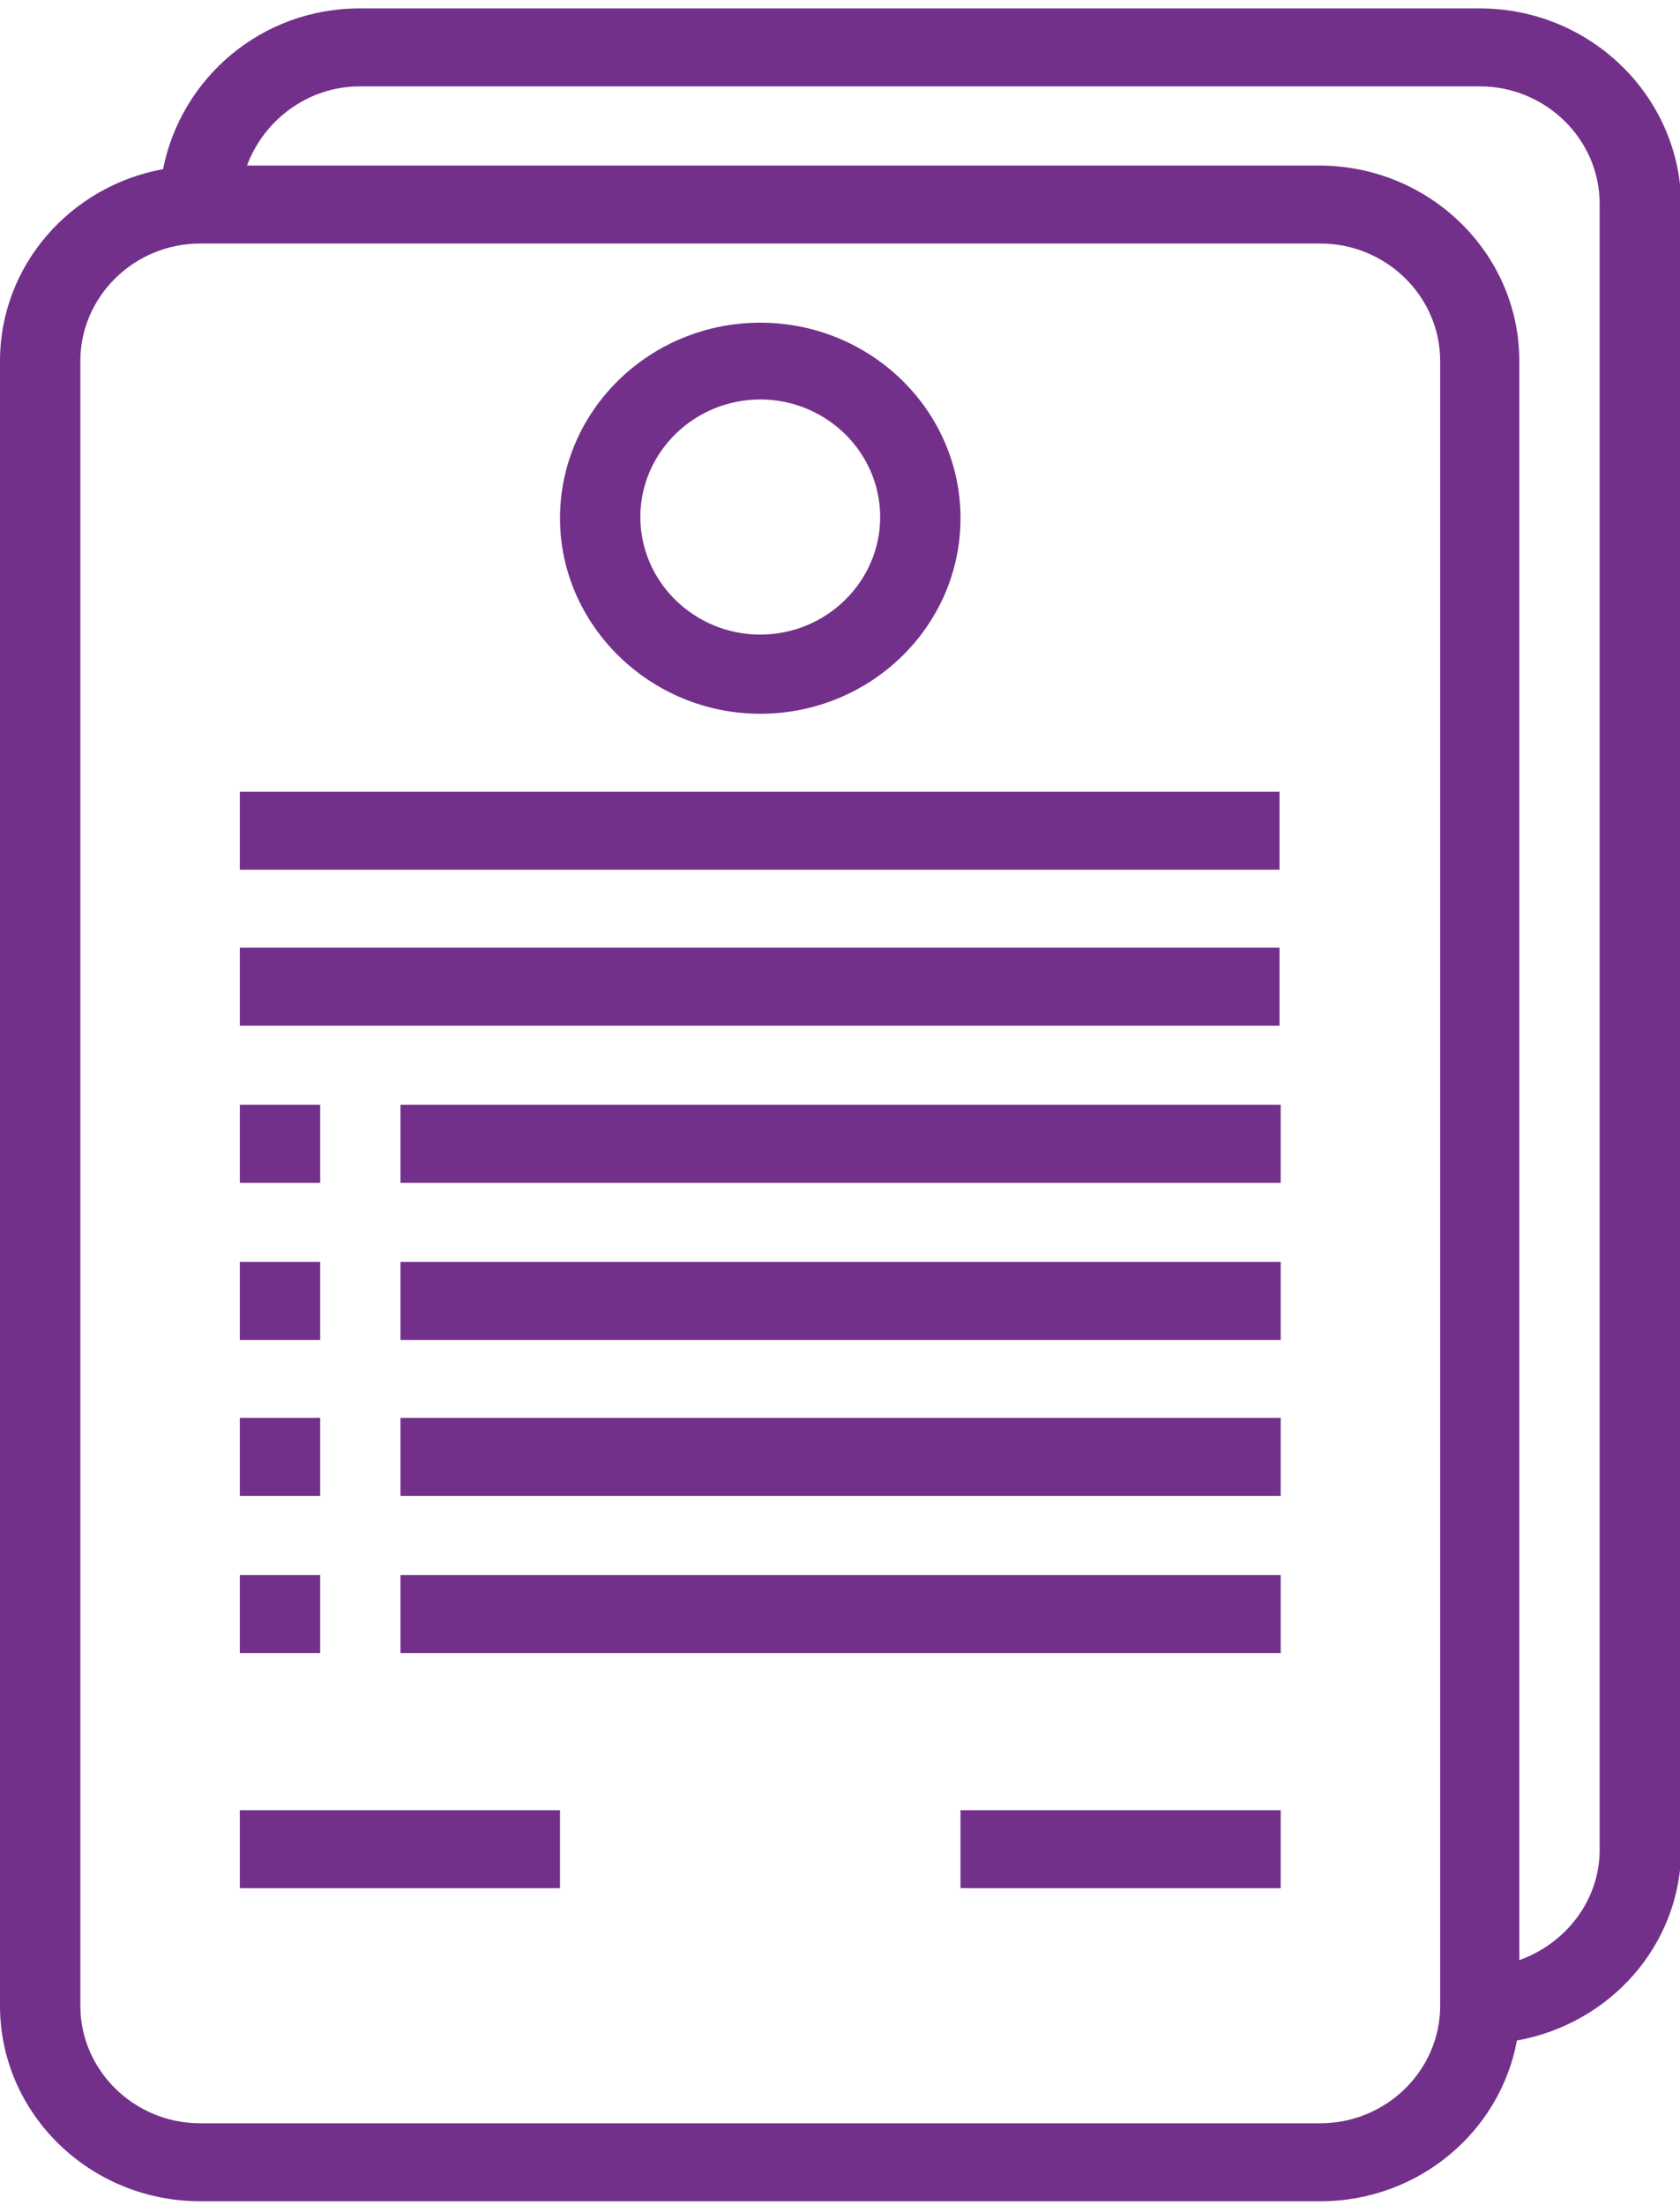
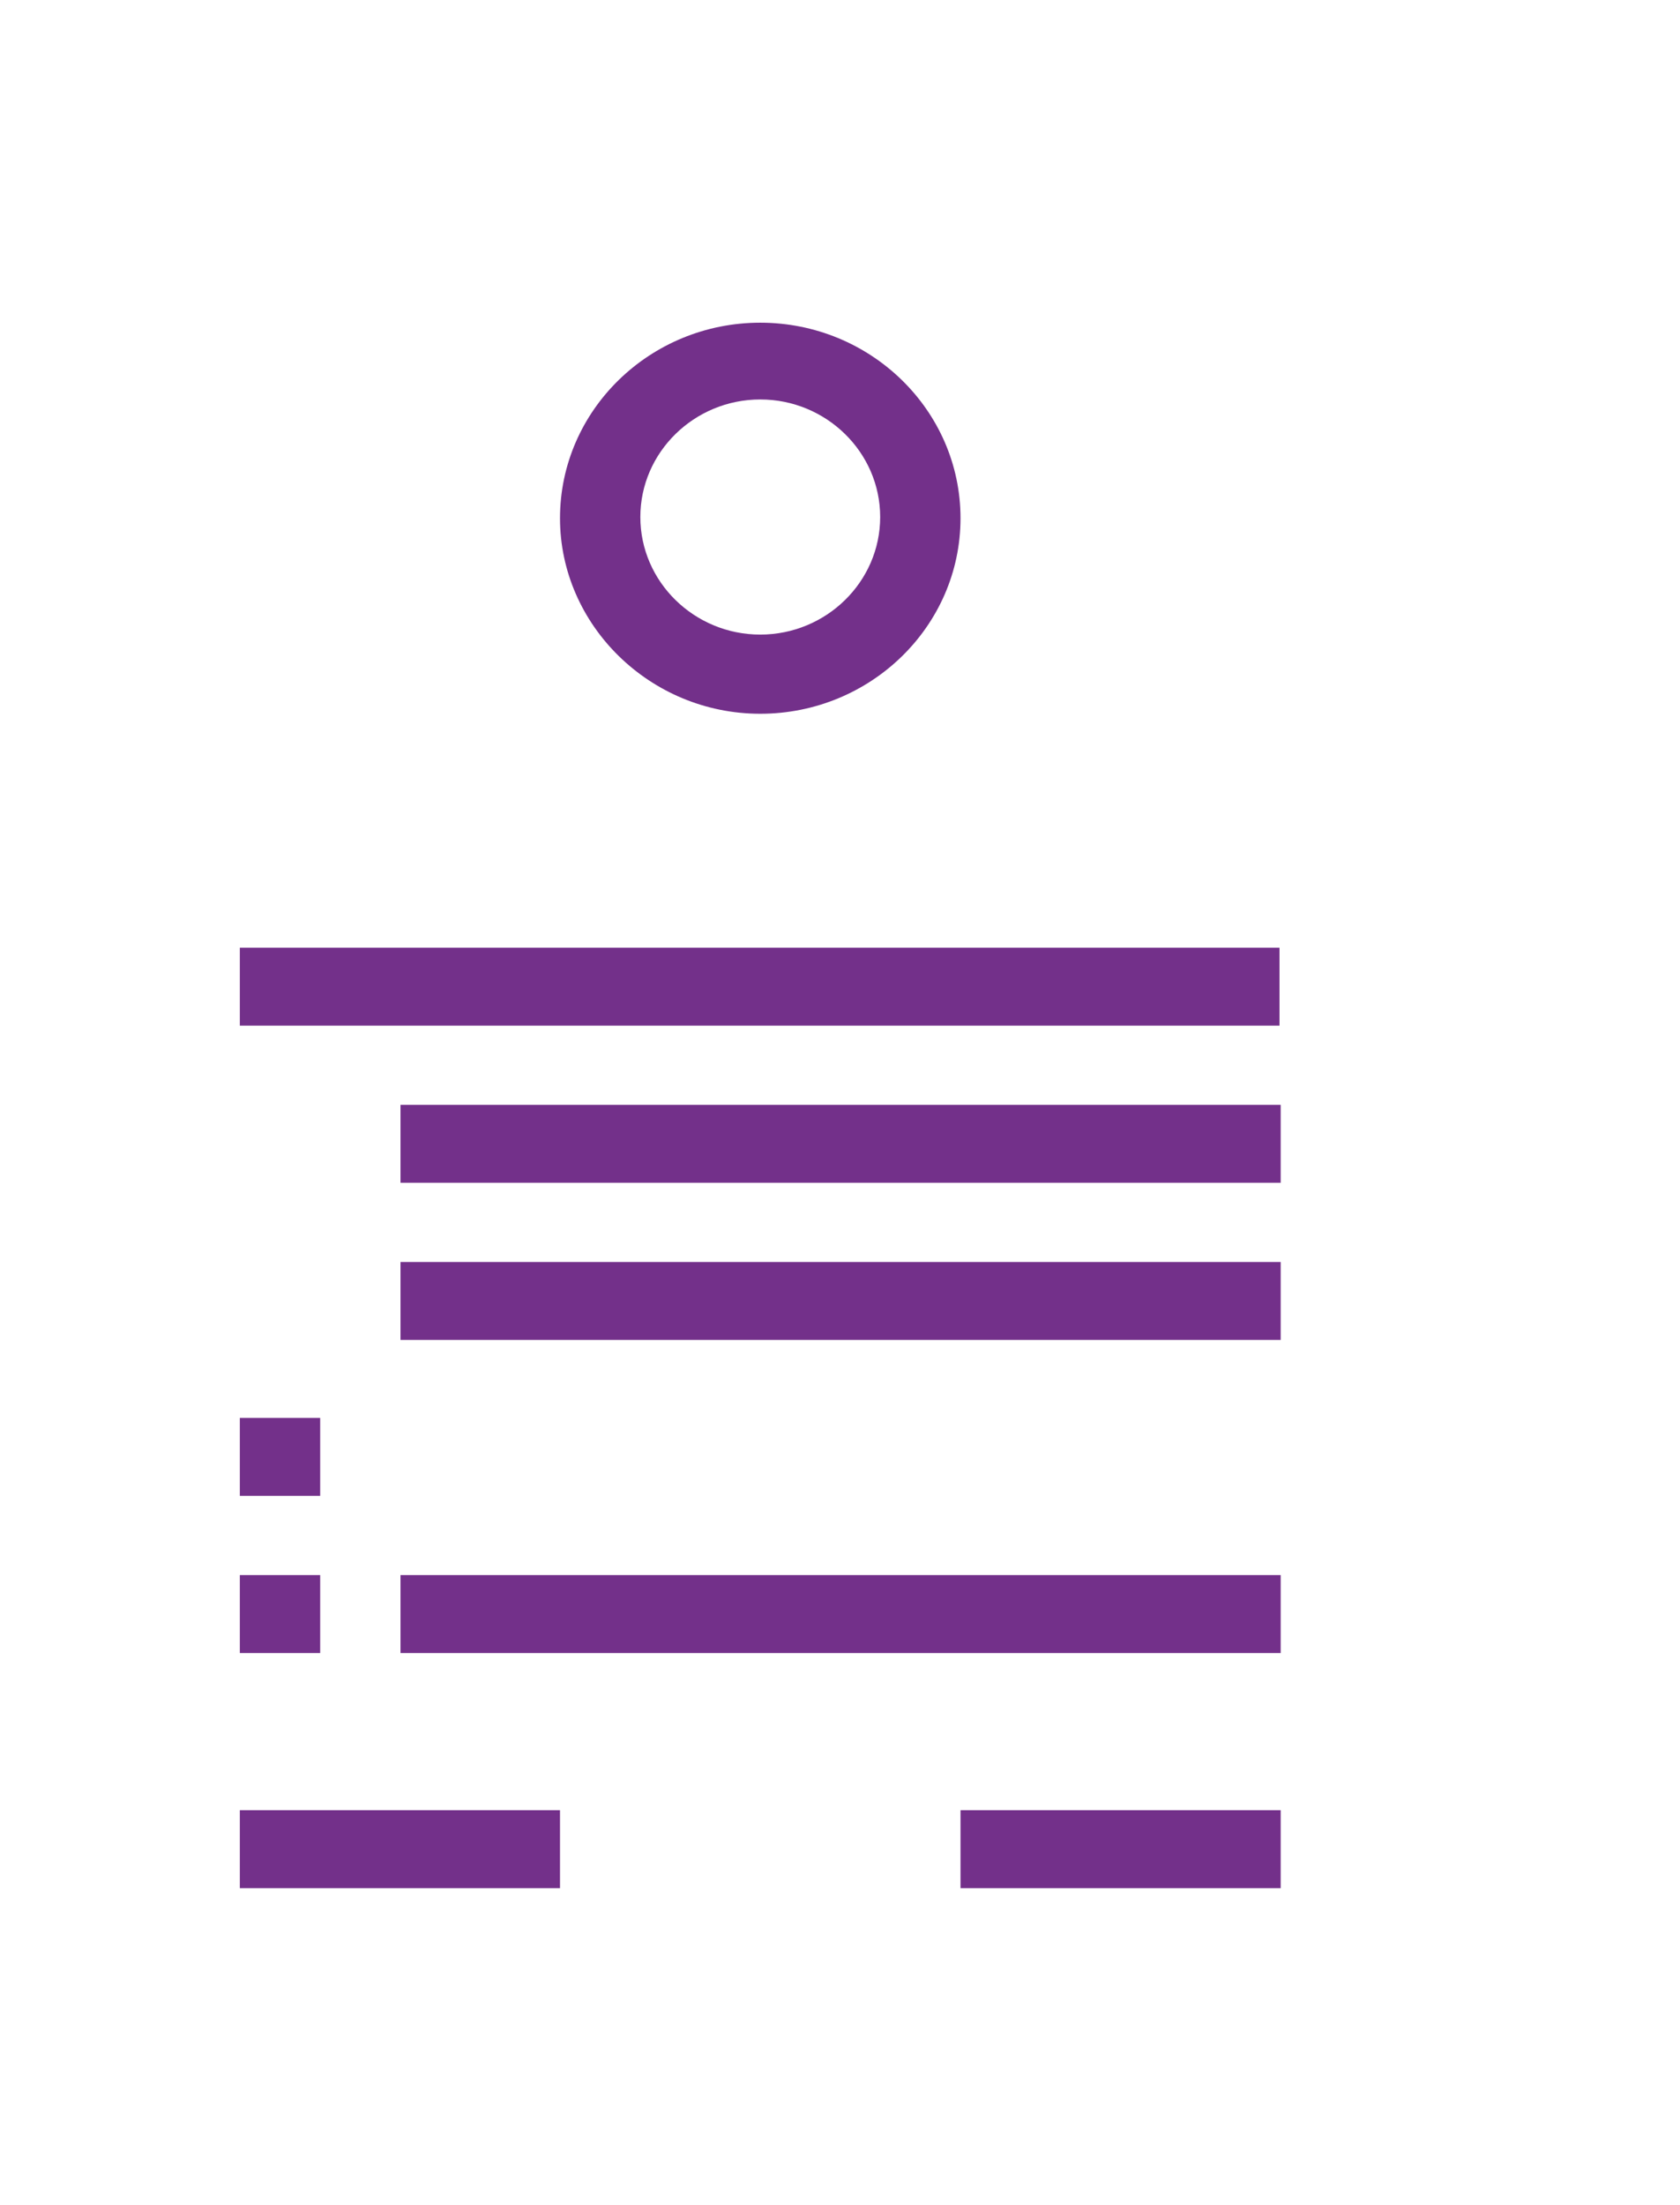
<svg xmlns="http://www.w3.org/2000/svg" version="1.1" id="Layer_1" x="0px" y="0px" viewBox="0 0 140.1 183.8" style="enable-background:new 0 0 140.1 183.8;" xml:space="preserve">
  <style type="text/css">
	.st0{fill:#73308A;}
</style>
  <g>
-     <path class="st0" d="M133.4,154.2c0,4.2-2.8,7.8-6.7,9.2V30.1c0-9-7.5-16.3-16.7-16.3H20.6C22,10,25.7,7.2,30,7.2h93.4   c5.5,0,10,4.4,10,9.8V154.2z M120.1,167.2c0,5.4-4.5,9.8-10,9.8H16.7c-5.5,0-10-4.4-10-9.8V30.1c0-5.4,4.5-9.8,10-9.8h93.4   c5.5,0,10,4.4,10,9.8V167.2z M123.4,0.7H30c-8.2,0-14.9,5.8-16.4,13.4C5.9,15.5,0,22.1,0,30.1v137.1c0,9,7.5,16.3,16.7,16.3h93.4   c8.2,0,15-5.8,16.4-13.4c7.8-1.4,13.7-8,13.7-16V17C140.1,8,132.6,0.7,123.4,0.7" />
    <path class="st0" d="M63.4,33.3c5.5,0,10,4.4,10,9.8c0,5.4-4.5,9.8-10,9.8c-5.5,0-10-4.4-10-9.8C53.4,37.7,57.9,33.3,63.4,33.3    M63.4,59.5c9.2,0,16.7-7.3,16.7-16.3c0-9-7.5-16.3-16.7-16.3c-9.2,0-16.7,7.3-16.7,16.3C46.7,52.1,54.2,59.5,63.4,59.5" />
  </g>
-   <rect x="20" y="66" class="st0" width="86.7" height="6.5" />
  <rect x="20" y="79" class="st0" width="86.7" height="6.5" />
  <rect x="33.4" y="92.1" class="st0" width="73.4" height="6.5" />
  <rect x="33.4" y="105.2" class="st0" width="73.4" height="6.5" />
-   <rect x="33.4" y="118.2" class="st0" width="73.4" height="6.5" />
  <rect x="33.4" y="131.3" class="st0" width="73.4" height="6.5" />
  <rect x="20" y="150.9" class="st0" width="26.7" height="6.5" />
  <rect x="80.1" y="150.9" class="st0" width="26.7" height="6.5" />
-   <rect x="20" y="92.1" class="st0" width="6.7" height="6.5" />
-   <rect x="20" y="105.2" class="st0" width="6.7" height="6.5" />
  <rect x="20" y="118.2" class="st0" width="6.7" height="6.5" />
  <rect x="20" y="131.3" class="st0" width="6.7" height="6.5" />
</svg>